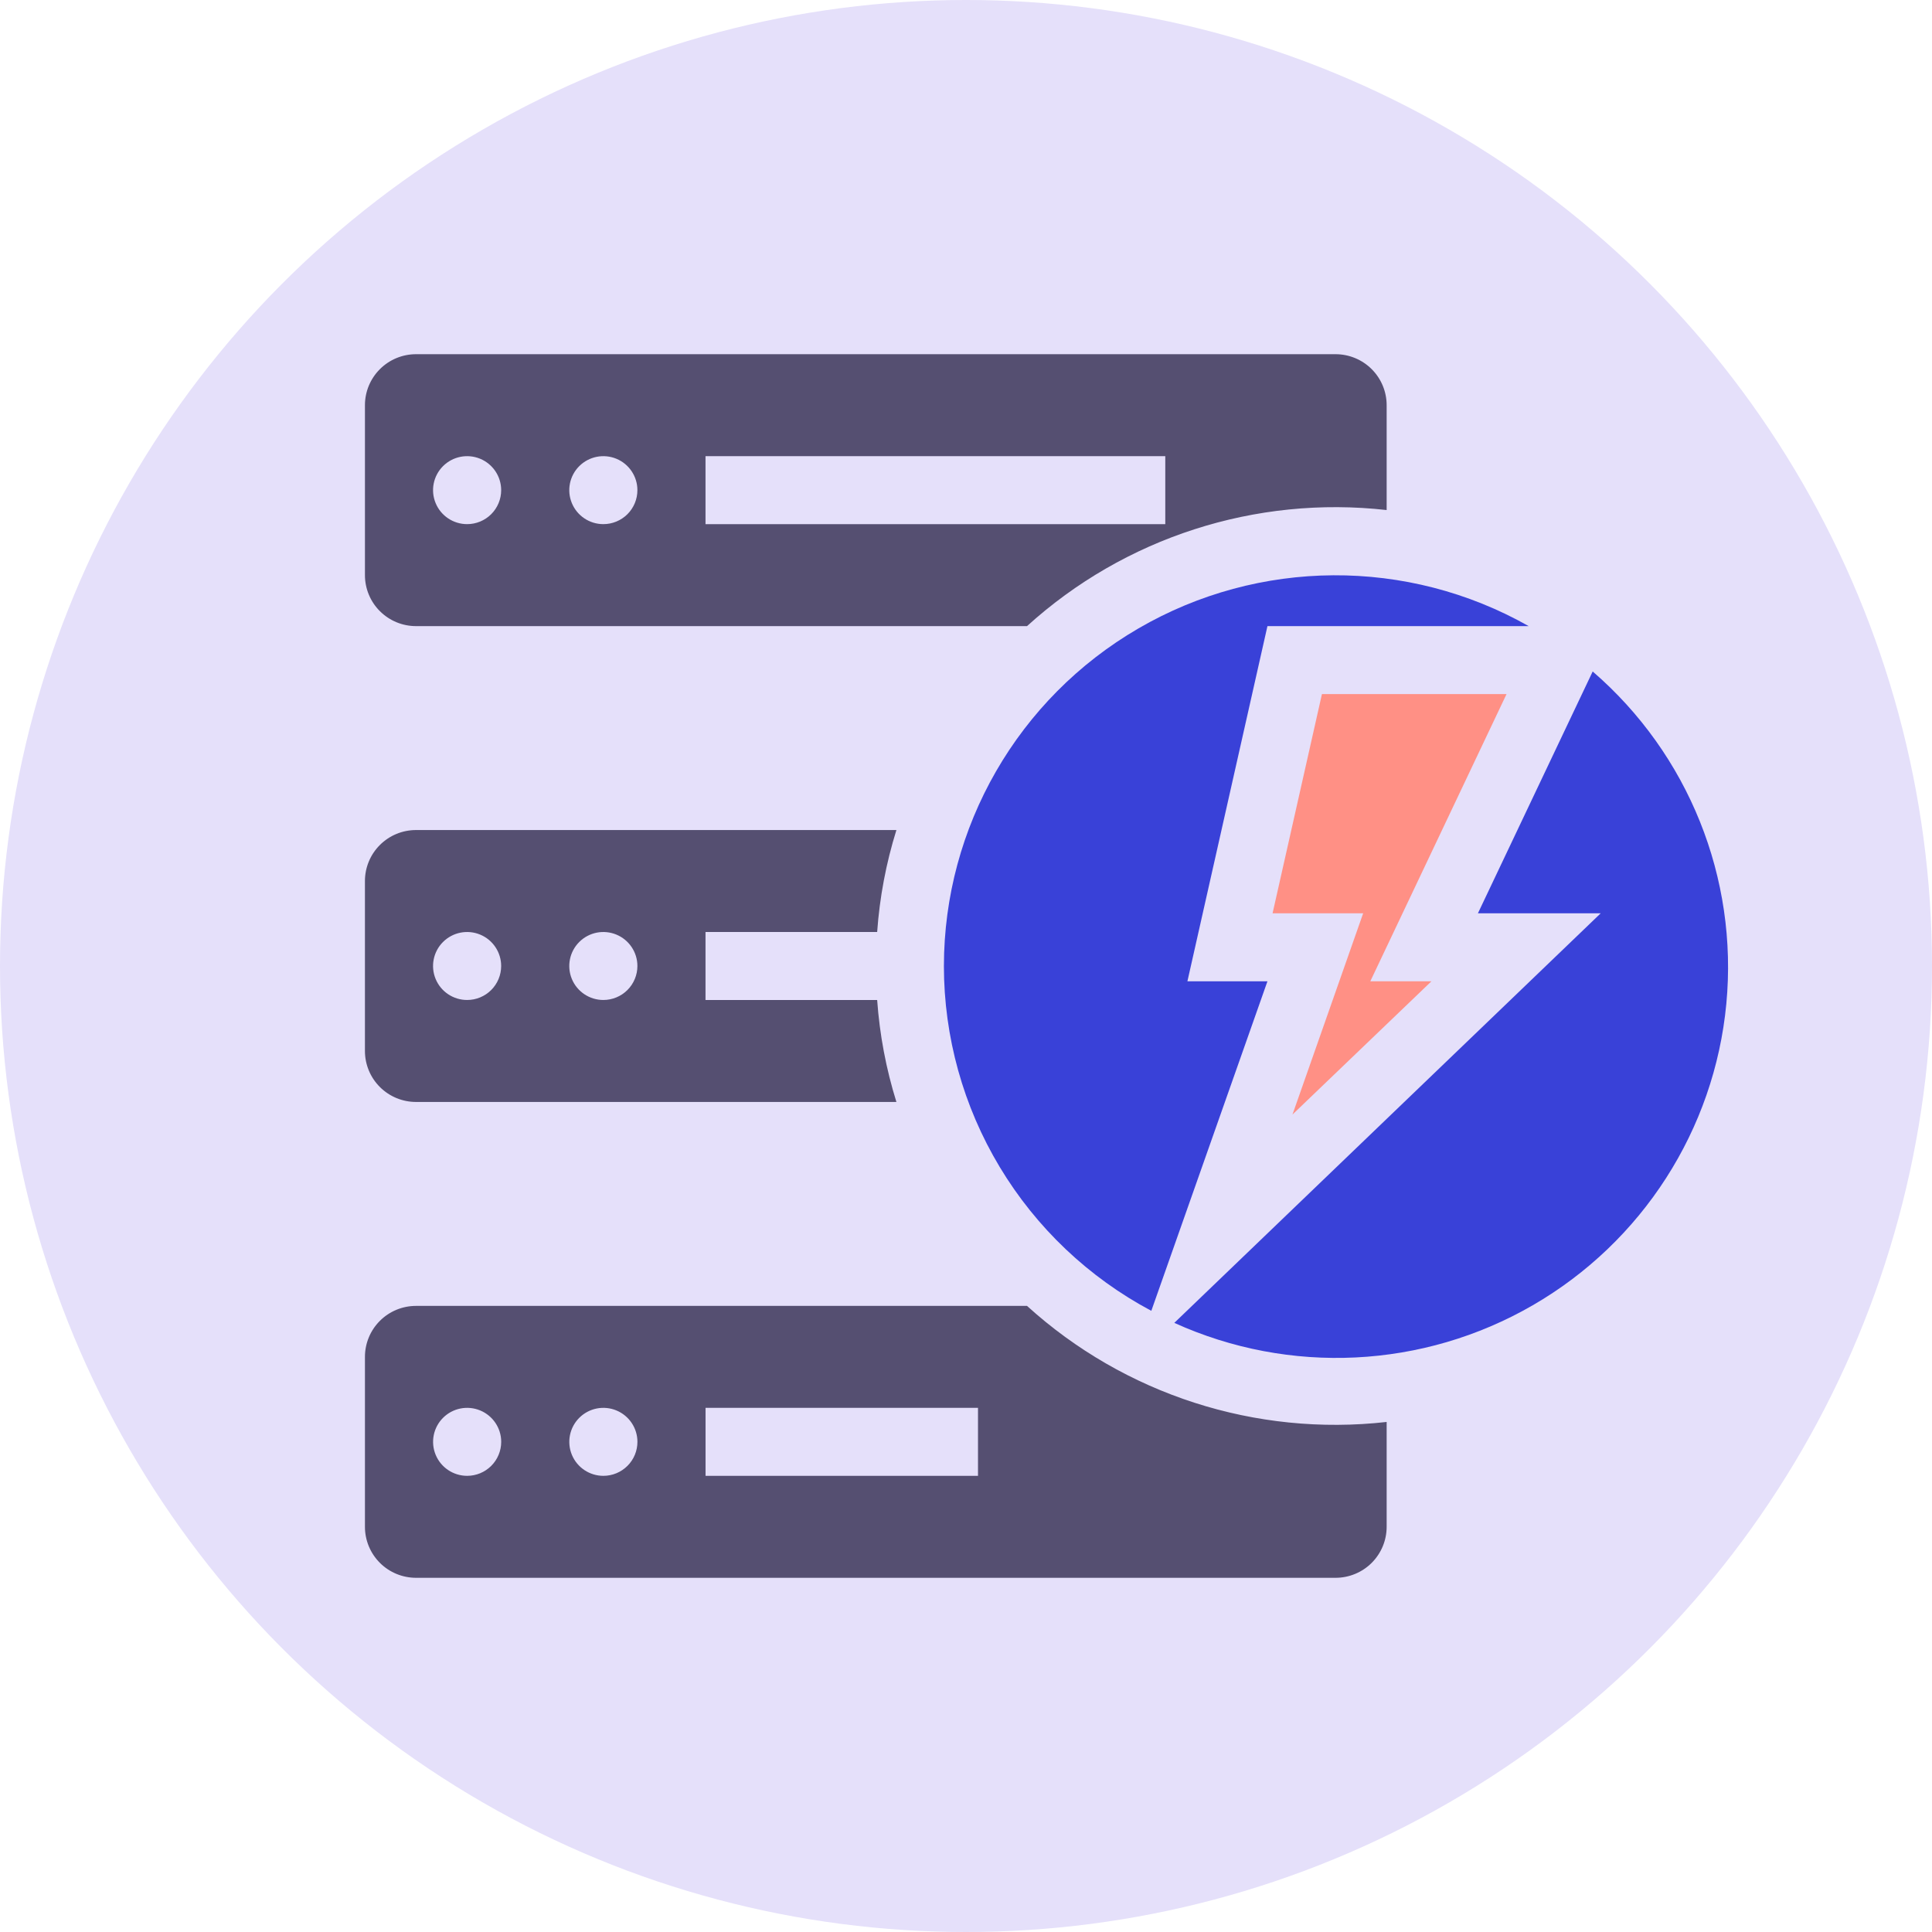
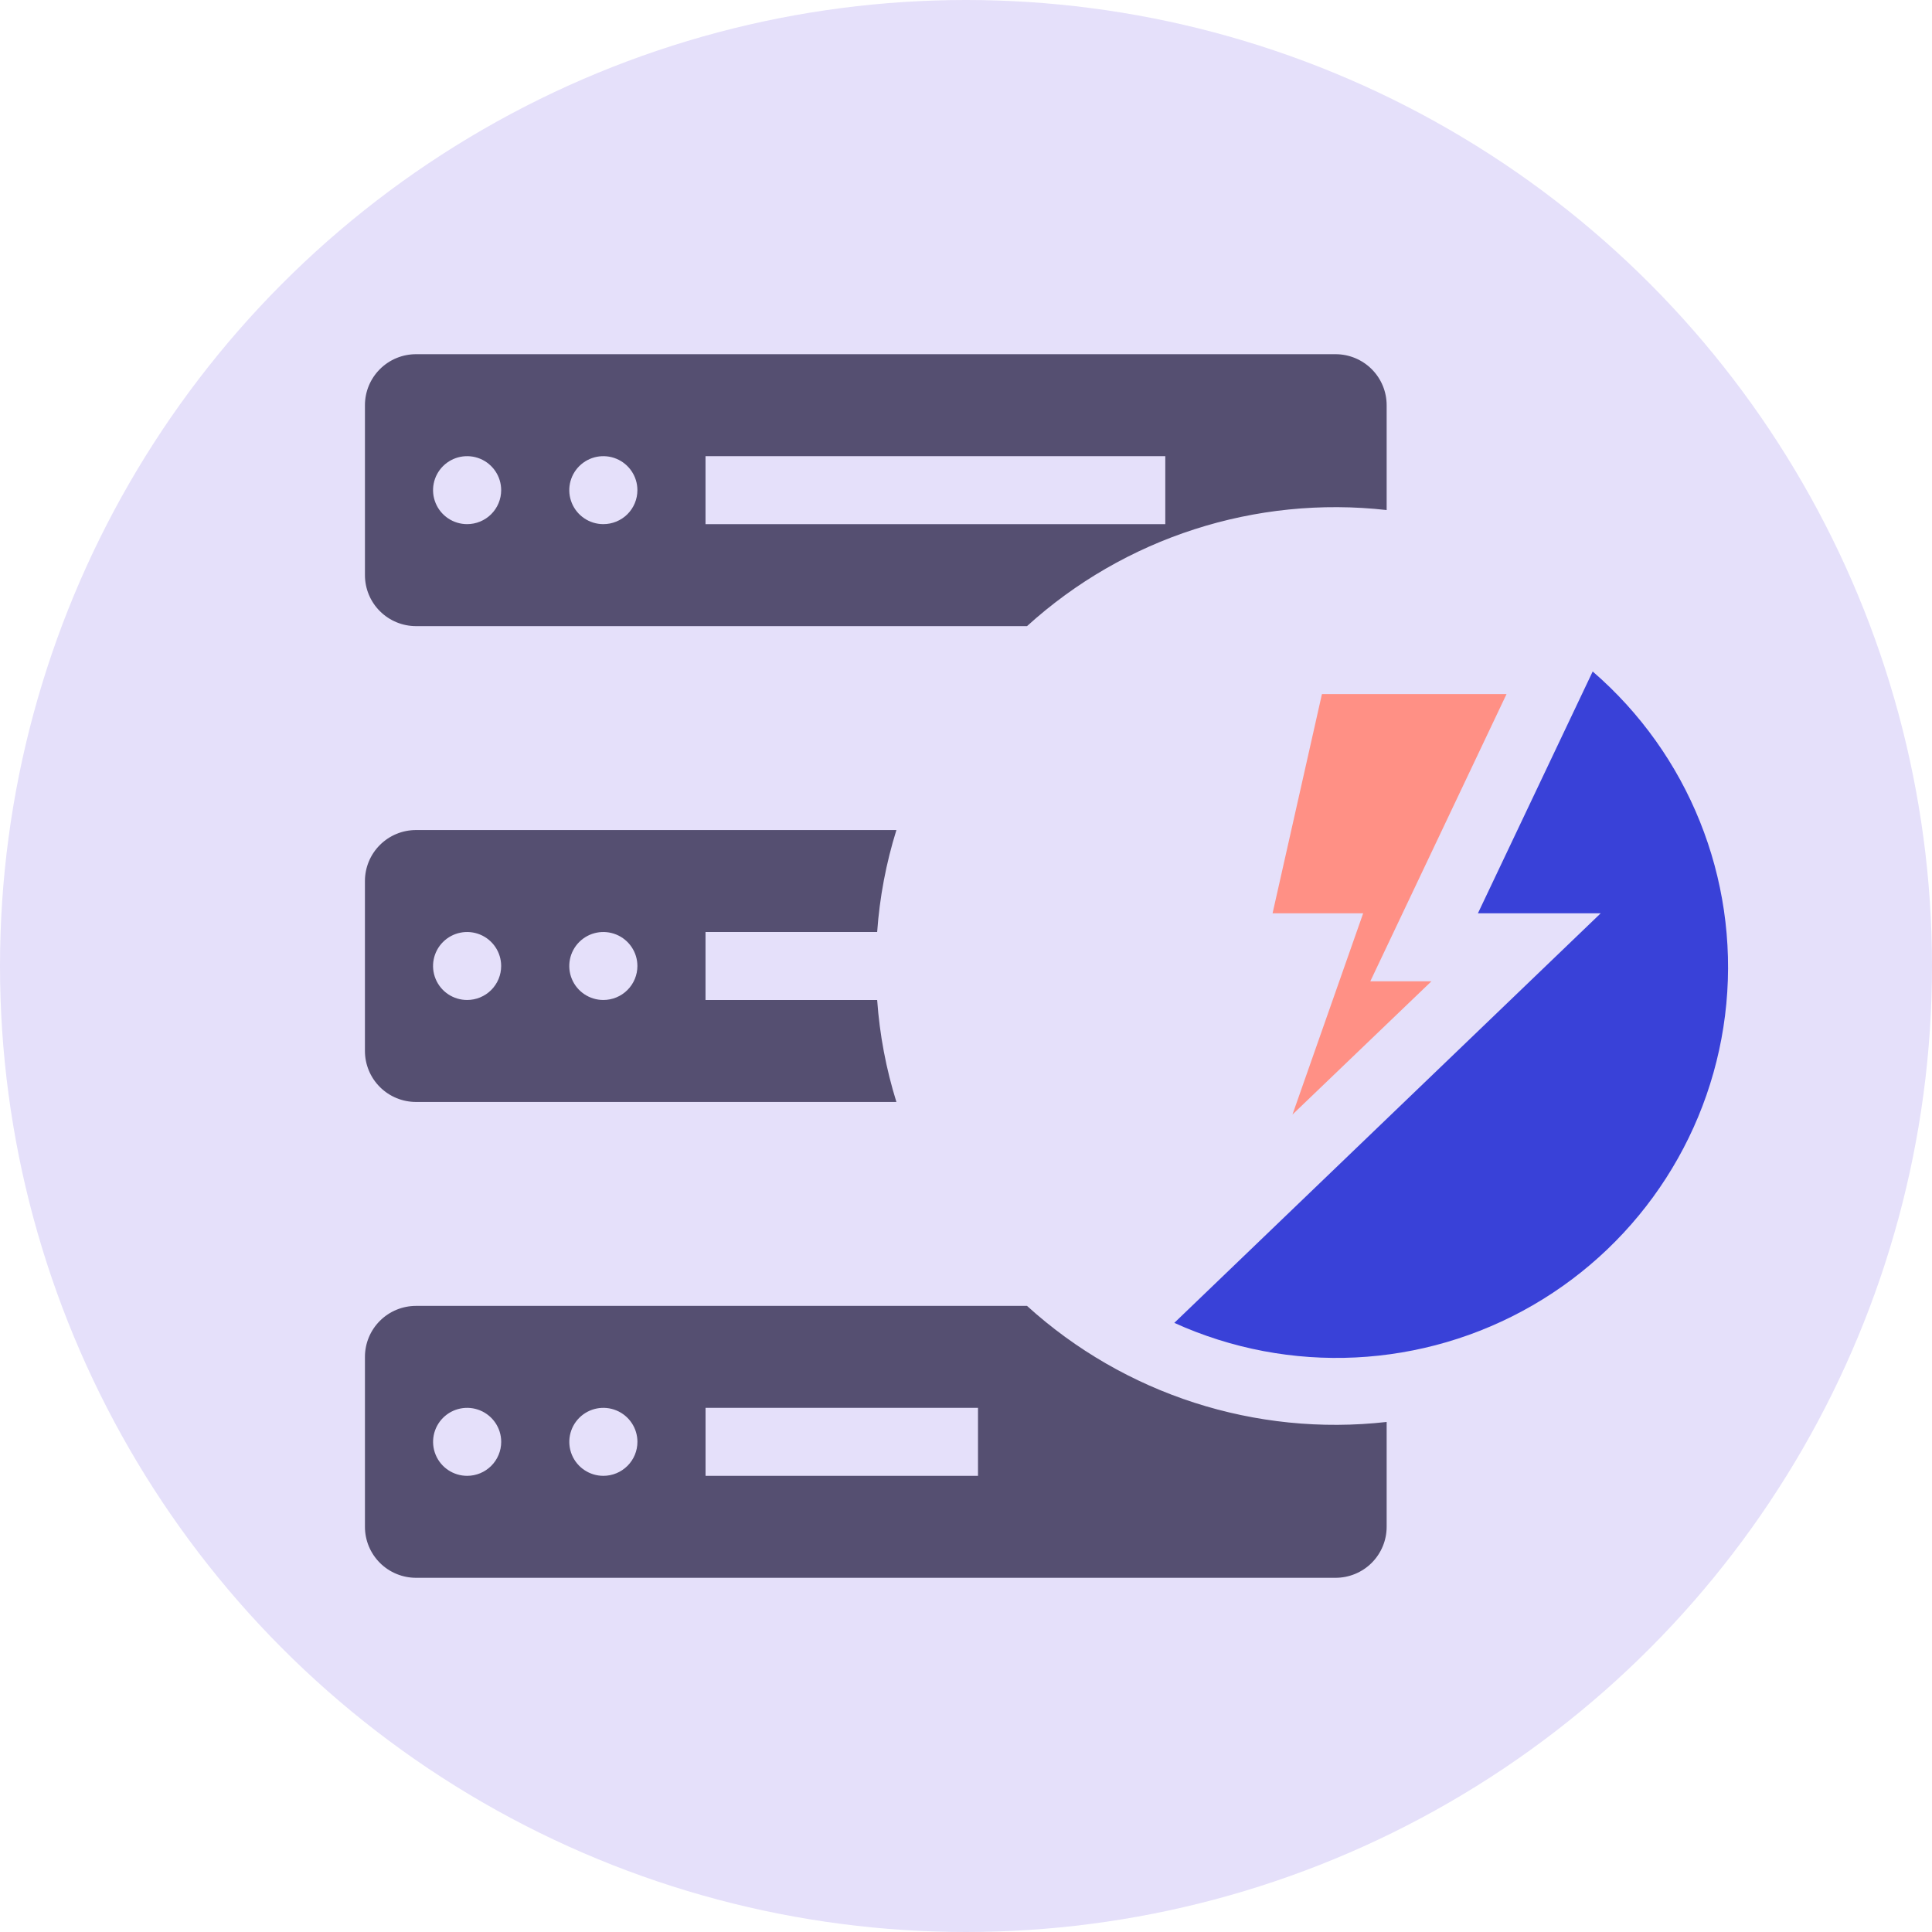
<svg xmlns="http://www.w3.org/2000/svg" width="180" height="180" viewBox="0 0 180 180" fill="none">
  <g clip-path="url(#clip0_9660_45673)">
    <circle cx="90" cy="90" r="90" fill="#E5E0FA" />
    <g clip-path="url(#clip1_9660_45673)">
      <path d="M123.162 64.667L118.562 85.092H127.002L120.417 103.839L133.363 91.425H127.668L140.36 64.667H123.162Z" fill="#FF9085" />
      <path d="M124.431 33H38.761C37.498 33 36.287 33.501 35.395 34.392C34.502 35.283 34.001 36.491 34.001 37.75V53.583C34.001 54.844 34.502 56.052 35.395 56.942C36.287 57.833 37.498 58.334 38.761 58.334H95.685C104.774 50.083 116.984 46.143 129.191 47.52V37.75C129.191 36.491 128.689 35.283 127.796 34.392C126.904 33.501 125.694 33 124.431 33L124.431 33ZM43.52 48.833C42.236 48.833 41.079 48.062 40.589 46.878C40.097 45.696 40.368 44.334 41.276 43.428C42.183 42.523 43.548 42.251 44.734 42.741C45.919 43.231 46.693 44.387 46.693 45.667C46.693 46.507 46.359 47.312 45.763 47.907C45.168 48.5 44.361 48.833 43.52 48.833L43.52 48.833ZM56.212 48.833H56.211C54.929 48.833 53.771 48.062 53.28 46.878C52.789 45.696 53.061 44.334 53.968 43.428C54.876 42.523 56.24 42.251 57.426 42.741C58.611 43.231 59.385 44.387 59.385 45.667C59.385 46.507 59.051 47.312 58.456 47.907C57.86 48.5 57.053 48.833 56.211 48.833L56.212 48.833ZM108.567 48.833H65.731V42.501H108.567V48.833Z" fill="#554F71" />
-       <path d="M87.941 90C87.944 96.6 89.742 103.076 93.146 108.734C96.549 114.392 101.43 119.022 107.266 122.126L118.085 91.424H110.629L118.085 58.332H142.422C131.128 51.944 117.284 52.026 106.068 58.547C94.85 65.066 87.949 77.044 87.942 89.998L87.941 90Z" fill="#3941D8" />
      <path d="M95.685 121.667H38.761C37.498 121.667 36.287 122.167 35.395 123.058C34.502 123.948 34.001 125.157 34.001 126.417V142.25C34.001 143.509 34.502 144.717 35.395 145.609C36.287 146.499 37.498 147 38.761 147H124.431C125.694 147 126.905 146.499 127.797 145.609C128.69 144.717 129.191 143.509 129.191 142.25V132.48C116.984 133.857 104.773 129.917 95.685 121.667L95.685 121.667ZM43.523 137.5C42.239 137.5 41.082 136.728 40.591 135.545C40.1 134.362 40.371 132.999 41.279 132.093C42.186 131.188 43.551 130.917 44.737 131.408C45.922 131.898 46.696 133.052 46.696 134.333C46.696 135.173 46.361 135.979 45.766 136.572C45.171 137.166 44.364 137.5 43.523 137.5L43.523 137.5ZM56.215 137.5H56.214C54.931 137.5 53.774 136.728 53.282 135.545C52.792 134.362 53.063 132.999 53.971 132.093C54.878 131.188 56.243 130.917 57.429 131.408C58.614 131.898 59.388 133.052 59.388 134.333C59.388 135.173 59.054 135.979 58.458 136.572C57.863 137.166 57.056 137.5 56.214 137.5L56.215 137.5ZM91.118 137.5H65.734V131.167H91.118V137.5Z" fill="#554F71" />
      <path d="M148.387 62.561L137.694 85.091H149.132L109.407 123.249C120.148 128.123 132.587 127.513 142.797 121.612C153.007 115.711 159.729 105.247 160.838 93.523C161.948 81.8 157.309 70.265 148.387 62.561V62.561Z" fill="#3941D8" />
      <path d="M81.723 86.833C81.952 83.609 82.553 80.42 83.516 77.333H38.76C37.497 77.333 36.286 77.833 35.394 78.725C34.501 79.615 34 80.823 34 82.083V97.916C34 99.177 34.501 100.385 35.394 101.275C36.286 102.166 37.497 102.667 38.76 102.667H83.516C82.553 99.58 81.952 96.391 81.723 93.166H65.731V86.833L81.723 86.833ZM43.52 93.166C42.236 93.166 41.078 92.395 40.588 91.211C40.097 90.028 40.368 88.667 41.275 87.761C42.183 86.855 43.547 86.584 44.734 87.074C45.919 87.564 46.692 88.719 46.692 90C46.692 90.839 46.358 91.645 45.763 92.239C45.167 92.833 44.361 93.166 43.52 93.166L43.52 93.166ZM56.212 93.166H56.211C54.928 93.166 53.771 92.395 53.279 91.211C52.789 90.028 53.06 88.667 53.968 87.761C54.875 86.855 56.239 86.584 57.426 87.074C58.611 87.564 59.385 88.719 59.385 90C59.385 90.839 59.05 91.645 58.455 92.239C57.86 92.833 57.053 93.166 56.211 93.166L56.212 93.166Z" fill="#554F71" />
    </g>
  </g>
  <defs>
    <clipPath id="clip0_9660_45673">
      <rect width="180" height="180" fill="white" />
    </clipPath>
    <clipPath id="clip1_9660_45673">
      <rect width="127" height="114" fill="white" transform="translate(34 33)" />
    </clipPath>
  </defs>
</svg>